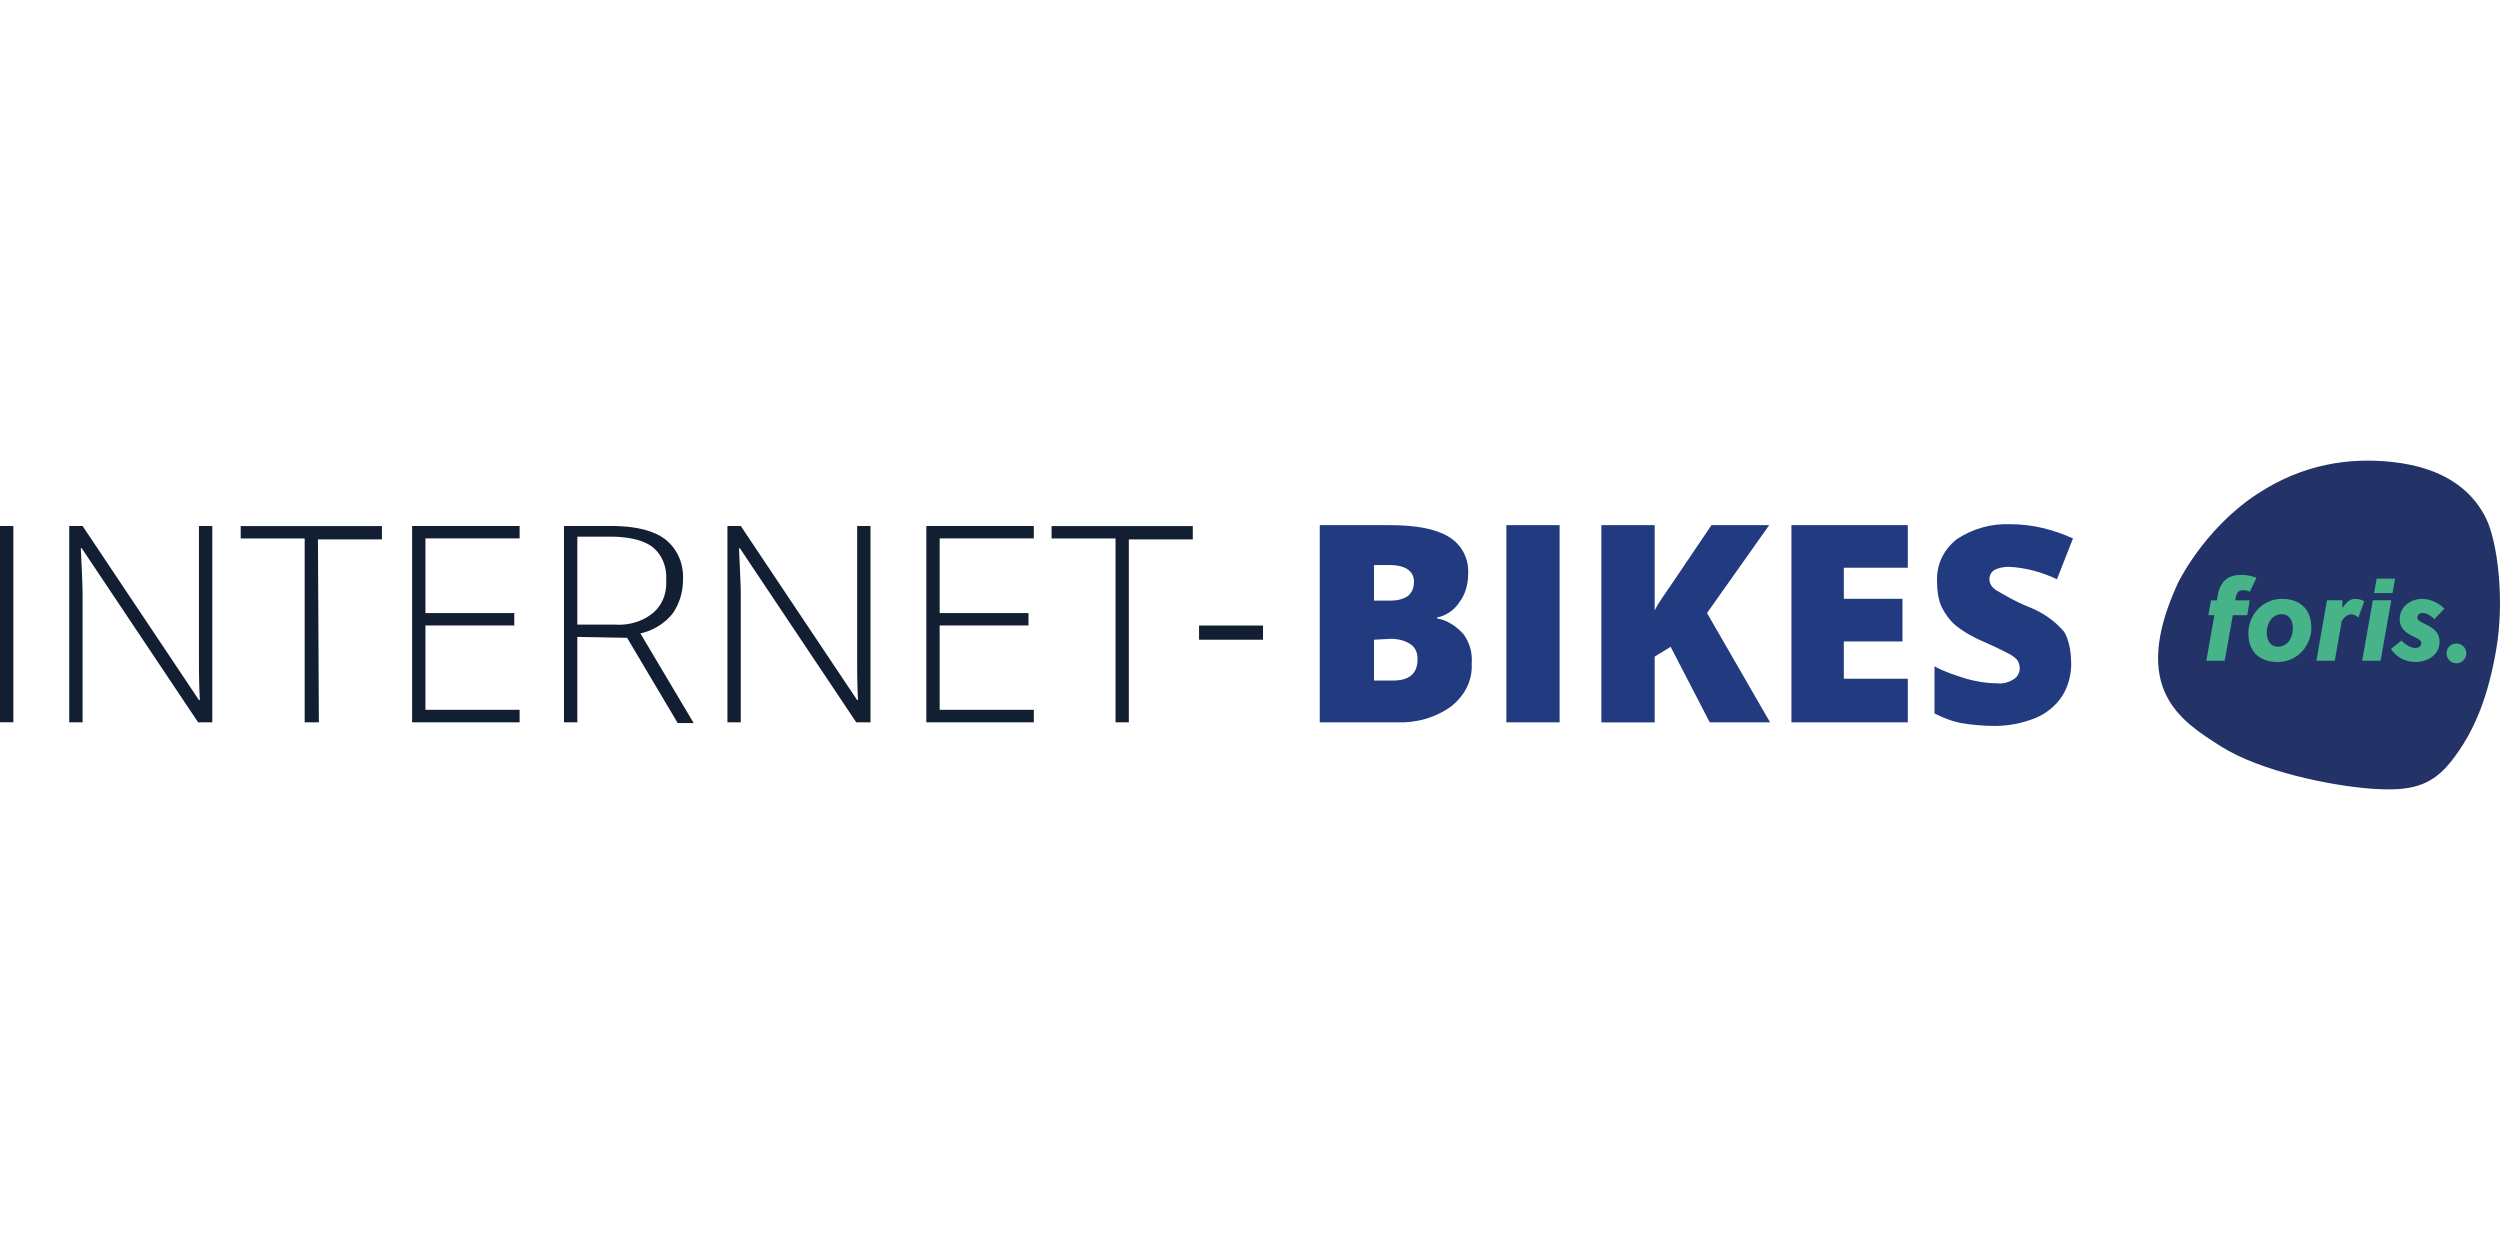
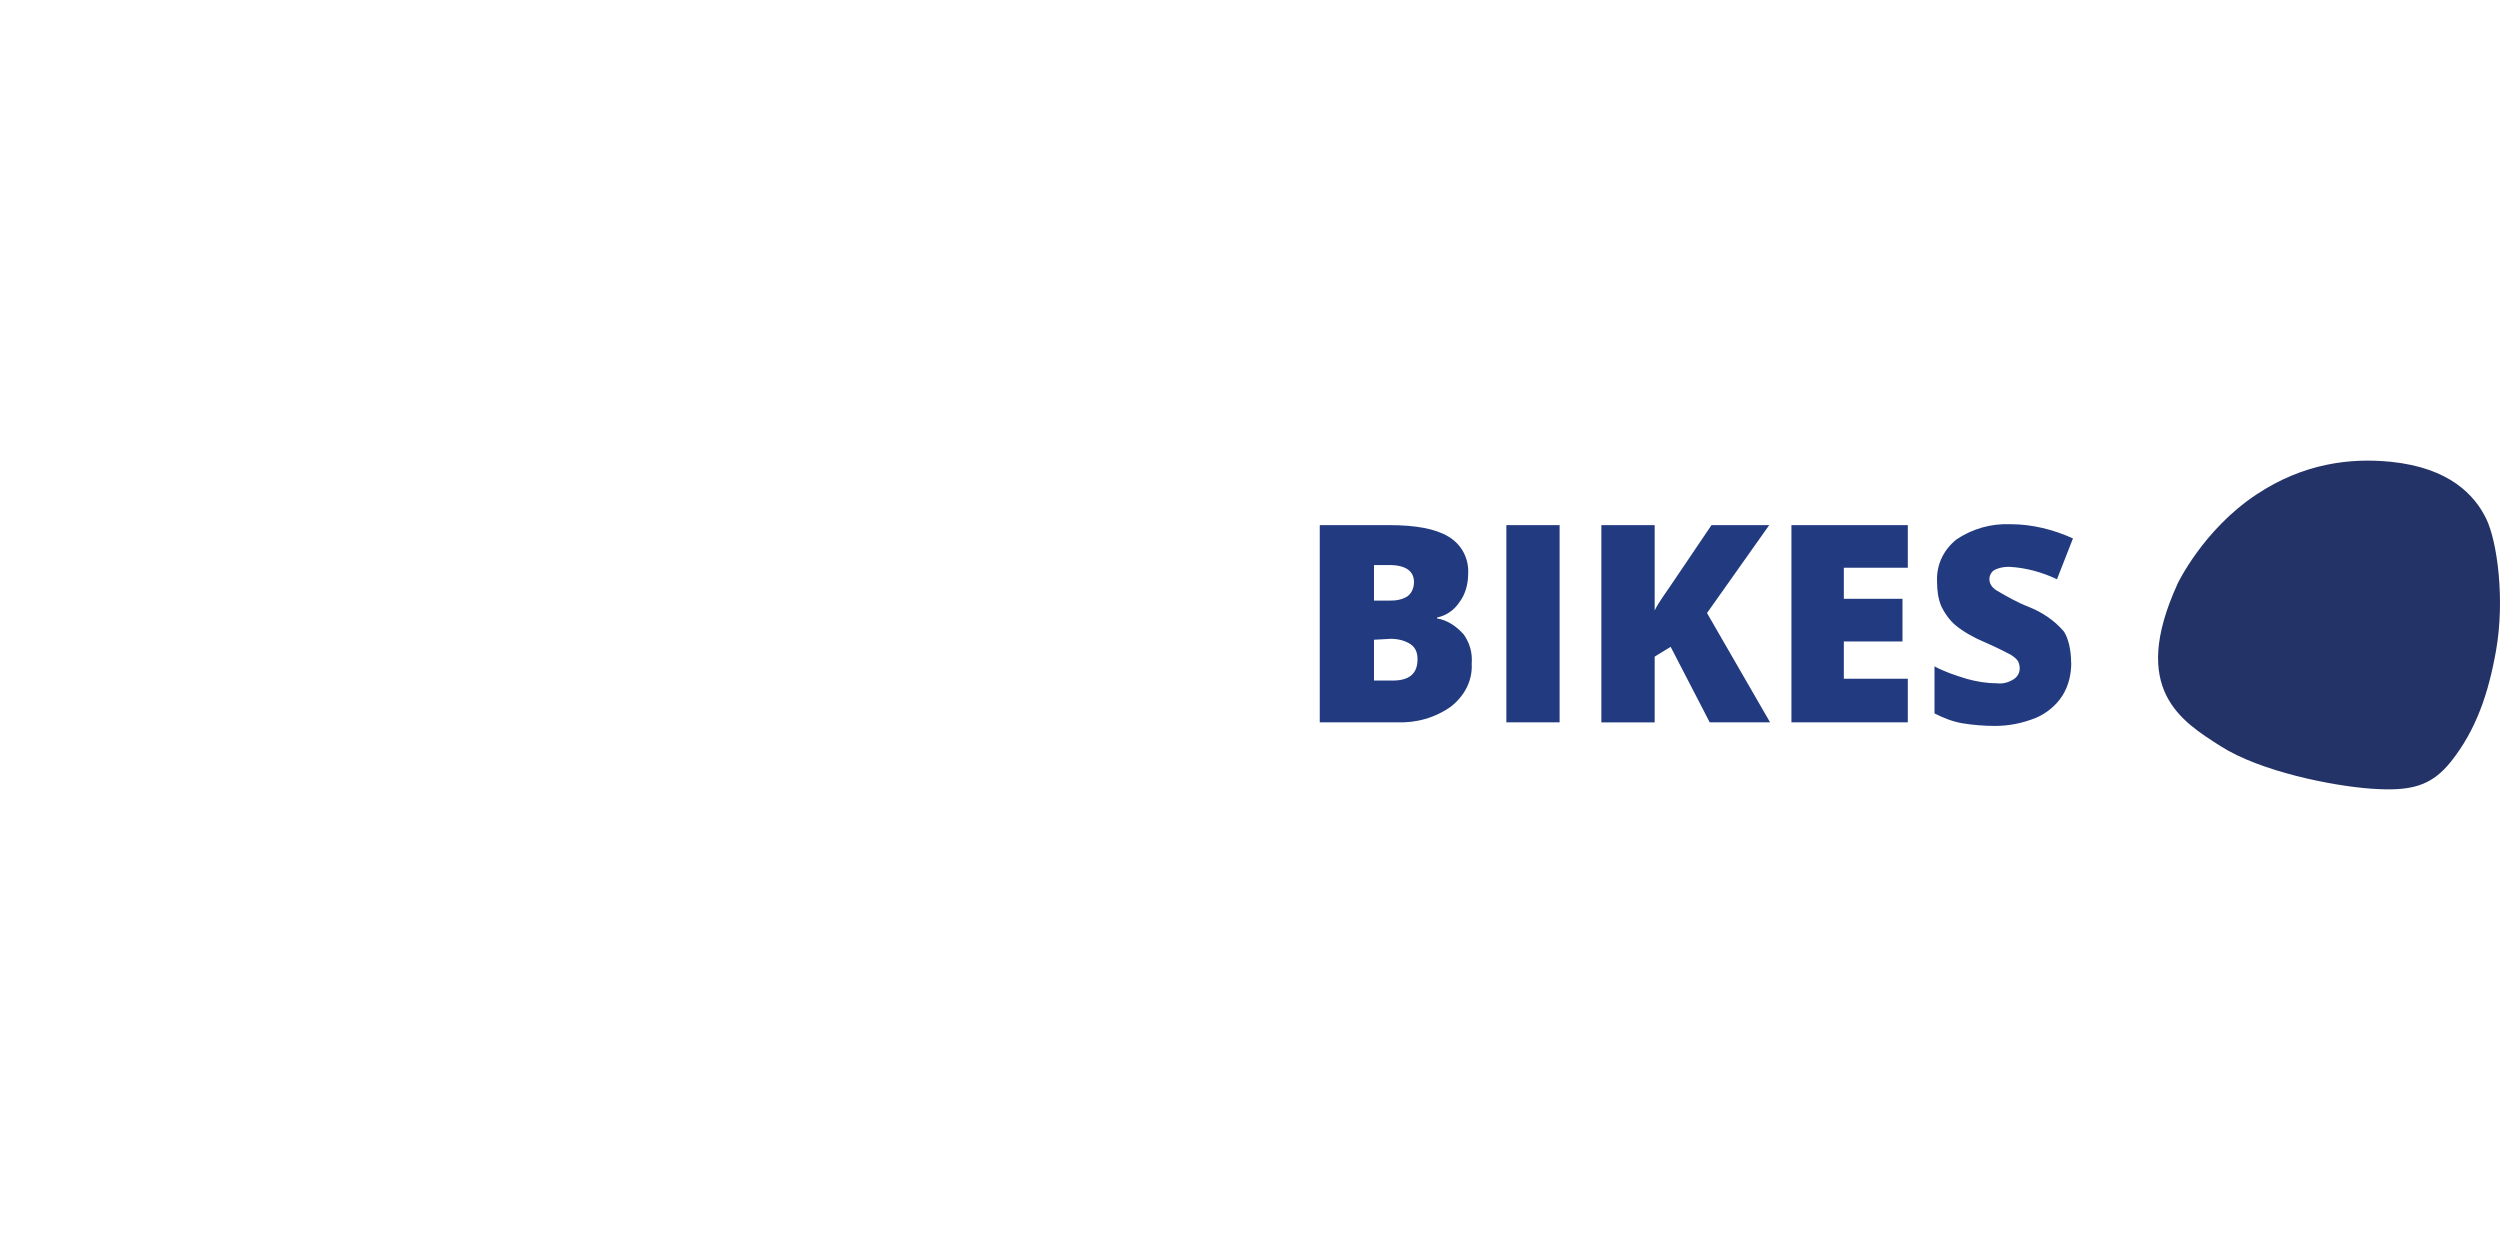
<svg xmlns="http://www.w3.org/2000/svg" viewBox="0 -70.06 380.24 190.12">
-   <path d="M0 39.8V9.94h2.03v29.85H0Zm32.29 0h-2.16l-17.7-26.48h-.14c.14 3.11.27 5.54.27 7.16V39.8h-2.03V9.94h2.03l17.7 26.48h.14c-.14-2.43-.14-4.73-.14-7.02V9.94h2.03v29.85Zm16.21 0h-2.16V11.84h-9.73V9.95h21.48v2.03h-9.73l.14 27.83Zm30.53 0H62.68V9.94h16.35v1.89H64.71v11.35h13.51v1.89H64.71V37.9h14.32v1.89Zm8.78-12.97V39.8h-2.03V9.94h7.16c3.65 0 6.48.68 8.24 2.03 1.89 1.49 2.84 3.78 2.7 6.21 0 1.76-.54 3.65-1.62 5.13a8.7 8.7 0 0 1-4.86 2.97l8.11 13.64h-2.43l-7.7-12.97-7.57-.14Zm0-1.89h5.67c2.03.14 4.19-.41 5.81-1.76 1.49-1.22 2.16-3.11 2.03-5 .13-1.89-.54-3.78-2.03-5-1.35-1.08-3.65-1.62-6.62-1.62h-4.86v13.37Zm44.58 14.86h-2.16l-17.7-26.48h-.13c.13 3.11.27 5.54.27 7.16V39.8h-2.03V9.94h2.03l17.7 26.48h.13c-.13-2.43-.13-4.73-.13-7.02V9.94h2.03v29.85Zm24.85 0h-16.35V9.94h16.35v1.89h-14.32v11.35h13.51v1.89h-13.51V37.9h14.32v1.89Zm14.59 0h-2.16V11.84h-9.73V9.95h21.48v2.03h-9.73v27.83h.13Zm10.54-12.56v-2.16h9.73v2.16z" style="fill:#121f33" />
  <path d="M200.88 9.81h10.4c4.05 0 7.02.54 9.05 1.76s3.11 3.38 2.97 5.67c0 1.49-.41 3.11-1.35 4.32-.81 1.22-2.03 2.03-3.38 2.3V24c1.62.27 2.97 1.22 4.05 2.43.95 1.35 1.35 2.84 1.22 4.46.14 2.57-1.08 4.86-3.11 6.48-2.43 1.76-5.4 2.57-8.38 2.43h-11.62V9.81h.13Zm8.1 11.48h2.43c.95 0 1.89-.14 2.7-.68.68-.54.95-1.35.95-2.16 0-1.62-1.22-2.57-3.78-2.57h-2.3v5.4Zm0 5.95v6.21h2.84c2.57 0 3.78-1.08 3.78-3.24 0-.95-.27-1.76-1.08-2.3s-1.89-.81-2.97-.81zm20.13 12.56V9.81h8.1V39.8zm40.12 0h-9.19l-5.94-11.48-2.43 1.49v10h-8.11v-30h8.11v12.97c.68-1.35 1.62-2.57 2.43-3.78l6.21-9.19h8.78l-9.46 13.37 9.59 16.62Zm20.94 0h-17.7V9.81h17.7v6.48h-9.73v4.73h8.92v6.48h-8.92v5.67h9.73v6.62Zm24.86-9.05c0 1.76-.41 3.51-1.35 5s-2.43 2.7-4.05 3.38c-2.03.81-4.05 1.22-6.21 1.22-1.62 0-3.38-.14-5-.41-1.49-.27-2.84-.81-4.19-1.49v-7.16c1.49.81 3.11 1.35 4.86 1.89 1.49.41 2.97.68 4.59.68.95.14 1.89-.14 2.7-.68q.81-.615.81-1.62c0-.41-.13-.81-.27-1.08-.27-.41-.68-.68-1.08-.95-.54-.27-1.76-.95-3.92-1.89-1.62-.68-3.11-1.49-4.46-2.57-.95-.81-1.62-1.76-2.16-2.84-.54-1.22-.68-2.57-.68-3.78-.13-2.57.95-4.86 2.97-6.48 2.43-1.62 5.27-2.43 8.24-2.3 3.24 0 6.48.81 9.46 2.16l-2.43 6.21c-2.3-1.08-4.73-1.76-7.3-1.89-.81 0-1.62.14-2.3.54-.41.27-.68.81-.68 1.35 0 .68.4 1.22.95 1.62 1.62.95 3.24 1.89 5 2.57 2.03.81 3.92 2.03 5.4 3.78.68 1.08 1.08 2.84 1.08 4.73Z" style="fill:#223b80" />
  <path d="M331.15 18.82s3.86-8.24 12.03-13.66c7.21-4.79 14.35-5.6 20.47-4.98 8.96.91 12.76 5.11 14.48 8.63 1.72 3.51 2.87 12.37 1.51 20.07-1.17 6.63-3.07 12.12-6.83 16.86-3.03 3.82-6.18 4.57-12.1 4.16-6.01-.42-16.91-2.62-22.93-6.45-6.01-3.83-13.91-8.62-6.62-24.63Z" style="fill:#243367" />
-   <path d="M342.18 19.94c-.36-.19-.7-.24-.97-.24-.67 0-1.01.29-1.16 1.15l-.07.4h2.19l-.37 2.26h-2.2l-1.23 6.93h-2.8l1.23-6.93h-.91l.39-2.26h.91l.08-.53c.36-2.23 1.42-3.34 3.61-3.34.84 0 1.67.17 2.32.45l-1.01 2.13Zm9.36 5.43c0 2.88-2.19 5.26-5.11 5.26s-4.46-1.76-4.46-4.34c0-2.88 2.19-5.26 5.11-5.26s4.46 1.76 4.46 4.34m-6.77.8c0 1.25.6 2.13 1.69 2.13 1.38 0 2.27-1.25 2.27-2.81 0-1.25-.6-2.13-1.69-2.13-1.38 0-2.27 1.25-2.27 2.81m13.93-2.29c-.36-.34-.74-.5-1.08-.5-.55 0-1.06.39-1.45 1.03l-1.06 6.02h-2.8l1.62-9.19h2.34v1.2c.53-.79 1.09-1.41 1.93-1.41.6 0 1.04.17 1.4.38l-.91 2.47Zm.58 6.55 1.62-9.19h2.8l-1.62 9.19zm1.81-10.29.39-2.19h2.8l-.39 2.19zm4.17 7.22c.48.55 1.37 1.13 2.08 1.13.41 0 .94-.17.94-.77 0-.33-.46-.62-.97-.86-1.11-.51-2.32-1.16-2.32-2.74 0-1.99 1.76-3.09 3.38-3.09 1.21 0 2.49.57 3.42 1.49l-1.54 1.59c-.41-.43-1.13-.94-1.79-.94-.44 0-.8.29-.8.68s.41.62.96.89c1.11.53 2.43 1.18 2.43 2.81 0 2.02-1.83 3.07-3.69 3.07-1.38 0-2.87-.65-3.69-1.99l1.6-1.28Zm8.35 3.46c.83 0 1.5-.67 1.5-1.51a1.5 1.5 0 1 0-3 0c0 .84.67 1.51 1.5 1.51" style="fill:#47b388" />
</svg>